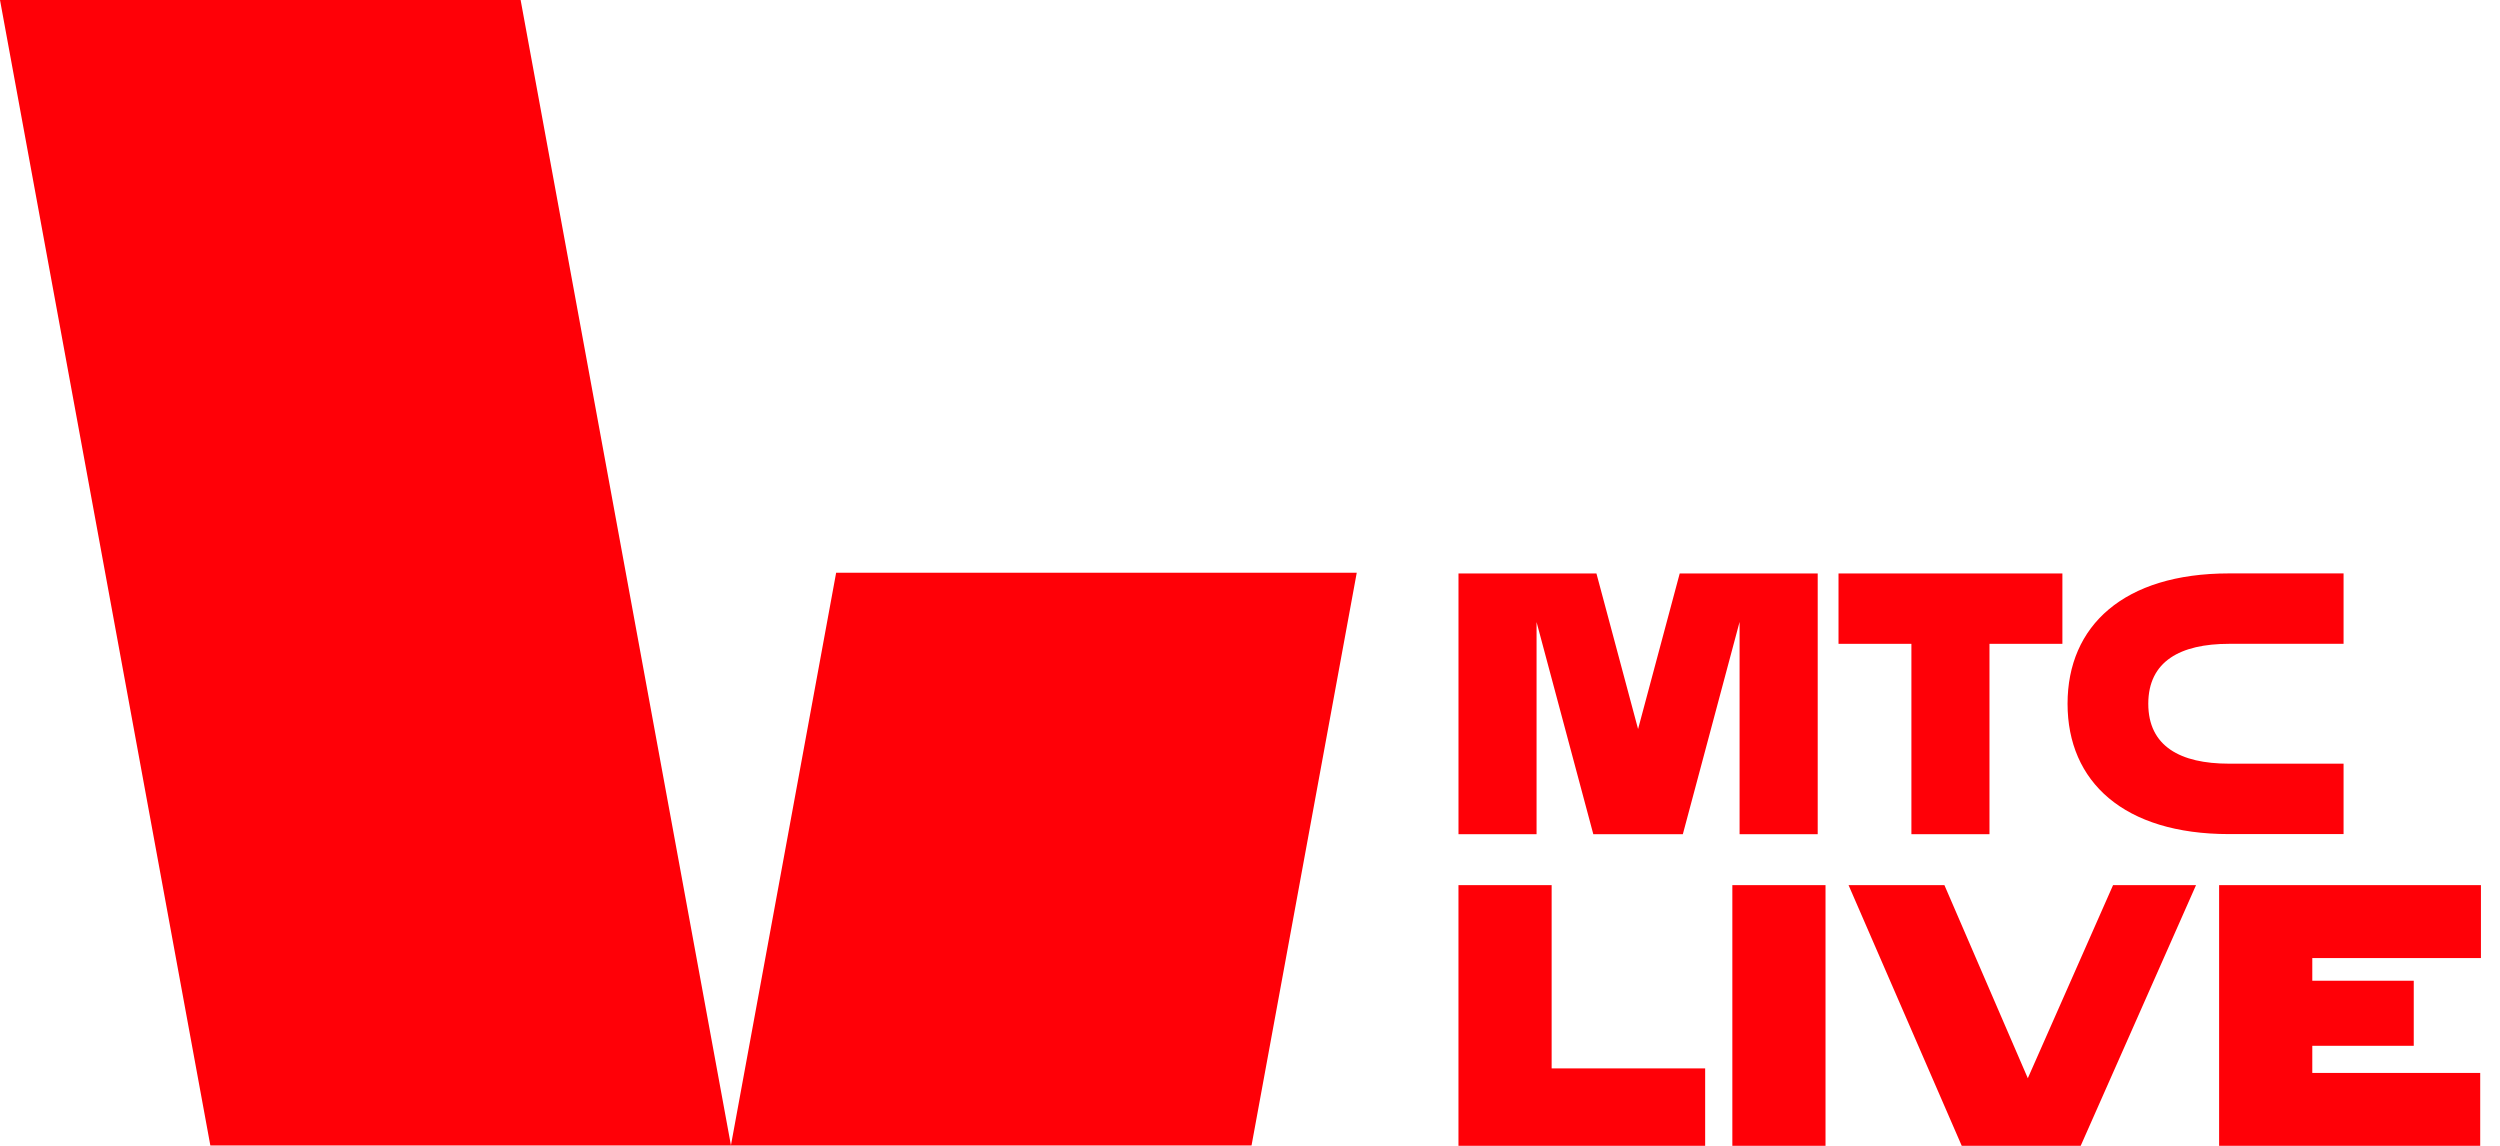
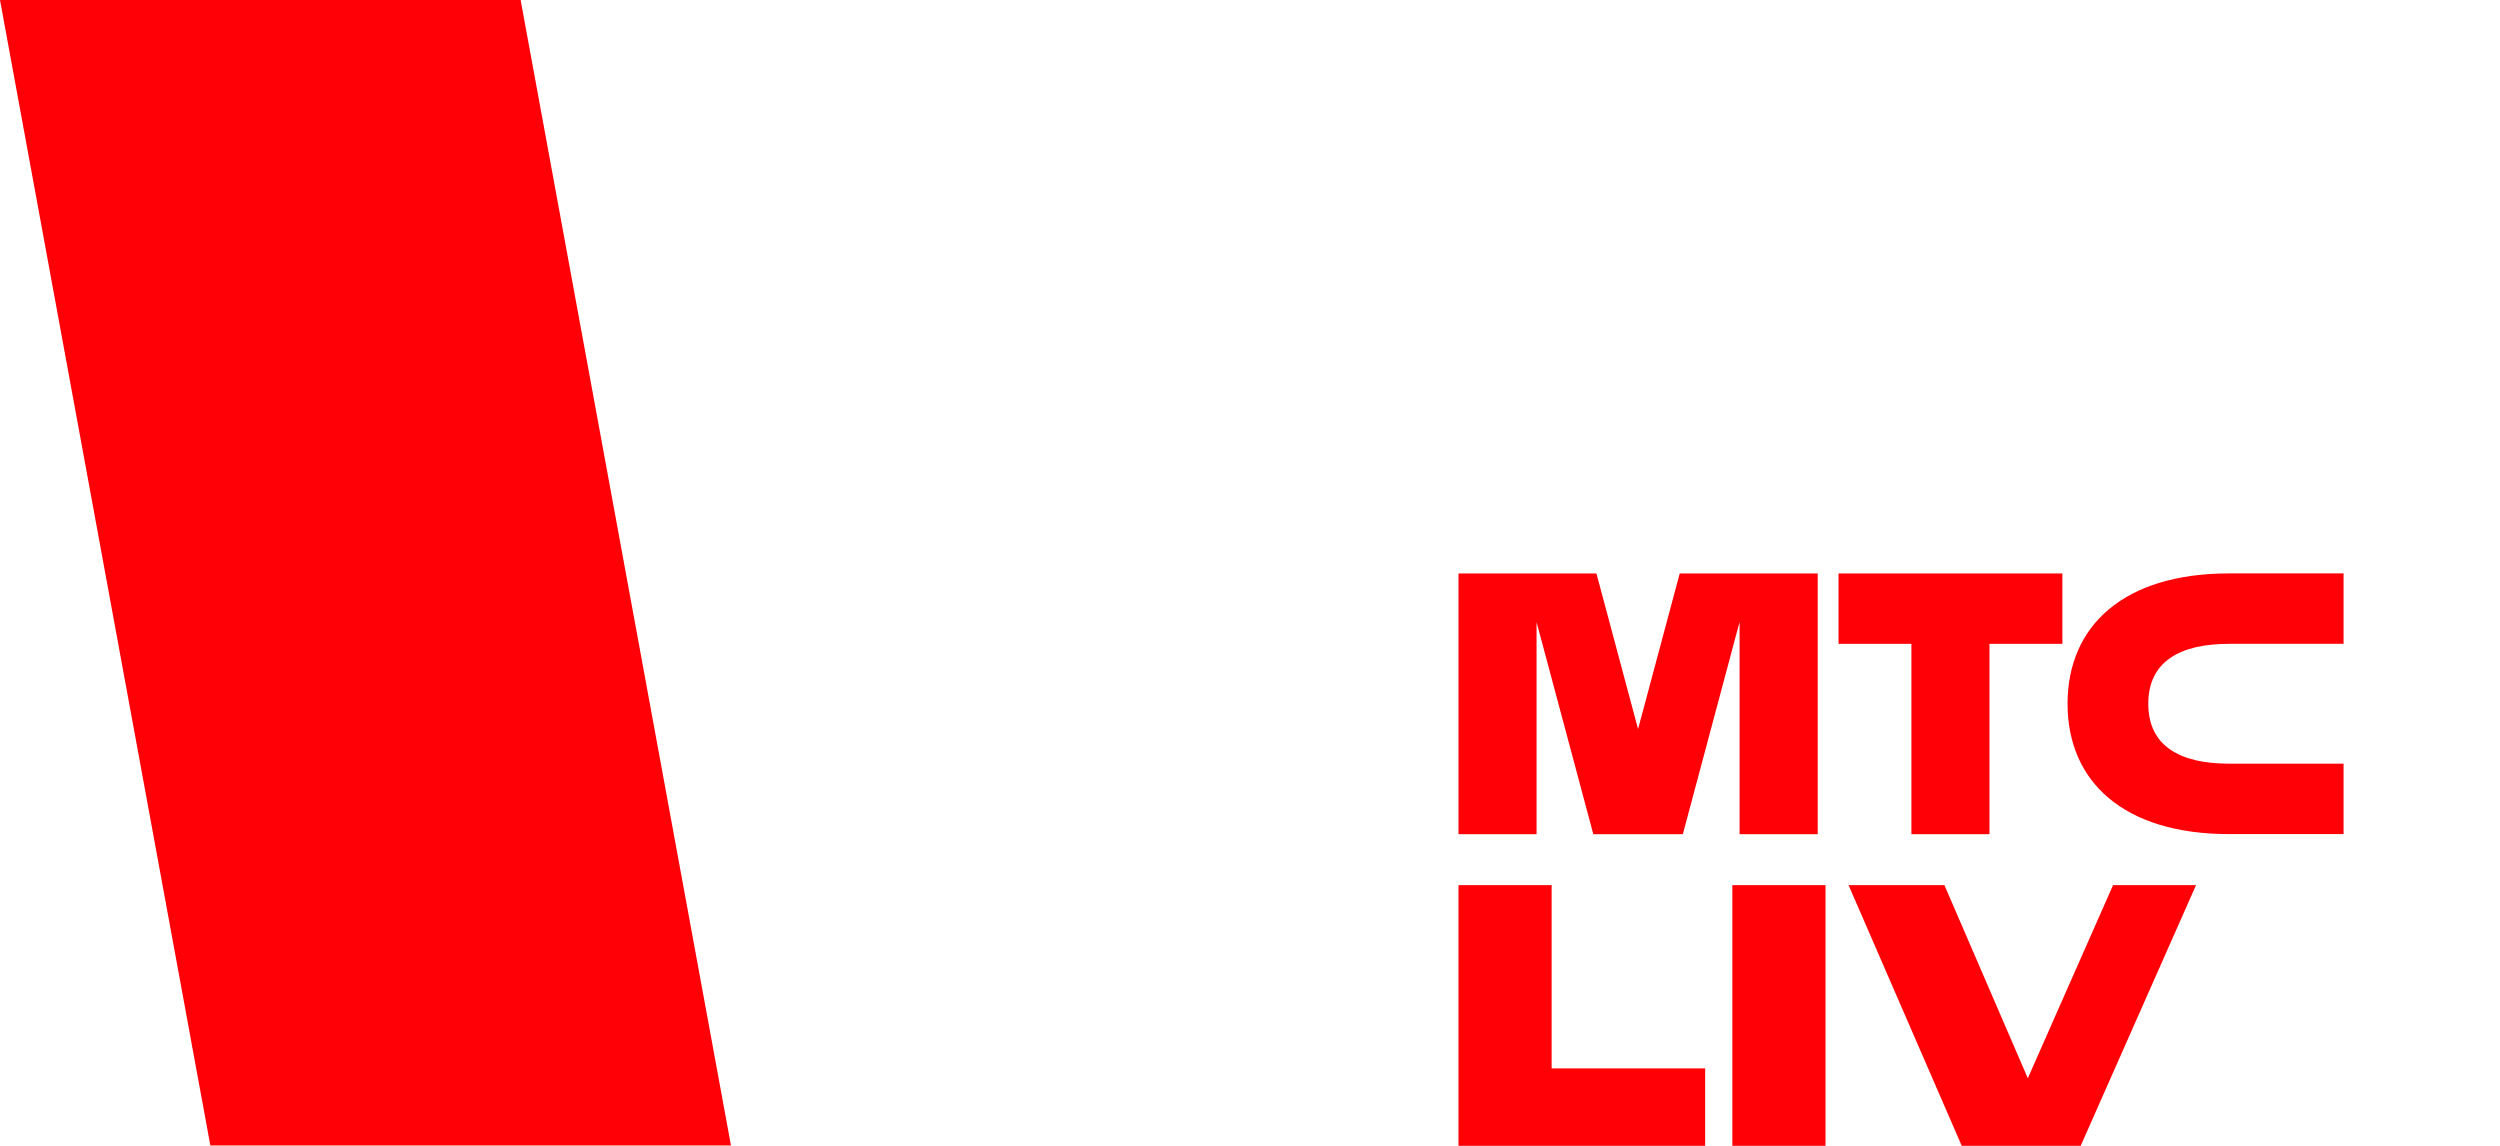
<svg xmlns="http://www.w3.org/2000/svg" viewBox="0 0 96 44" fill="none">
  <path d="M56.005 44V33.988H59.583V41.026H65.478V44H56.005Z" fill="#FF0007" />
  <path d="M70.1 33.988H66.522V44H70.1V33.988Z" fill="#FF0007" />
  <path d="M75.331 44L70.984 33.988H74.665L77.868 41.404L81.142 33.988H84.328L79.898 44H75.331Z" fill="#FF0007" />
-   <path d="M85.214 44V33.988H95.268V36.79H88.792V37.66H92.688V40.158H88.792V41.2H95.24V44H85.214Z" fill="#FF0007" />
  <path d="M70.599 22.021V24.723H73.398V32.033H76.396V24.723H79.196V22.021H70.599Z" fill="#FF0007" />
  <path d="M85.594 24.723H89.993V22.019H85.594C81.554 22.019 79.394 24.03 79.394 27.024C79.394 30.018 81.554 32.029 85.594 32.029H89.993V29.325H85.594C83.723 29.325 82.494 28.657 82.494 27.024C82.494 25.393 83.725 24.723 85.594 24.723Z" fill="#FF0007" />
  <path d="M64.501 22.021L62.902 27.995L61.303 22.021H56.006V32.033H59.004V23.888L61.183 32.033H64.621L66.8 23.882V32.033H69.8V22.021H64.501Z" fill="#FF0007" />
  <path d="M28.069 43.986H8.077L0 0H19.992L28.069 43.986Z" fill="#FF0007" />
-   <path d="M32.108 21.993L28.067 43.986H48.059L52.099 21.993H32.108Z" fill="#FF0007" />
</svg>